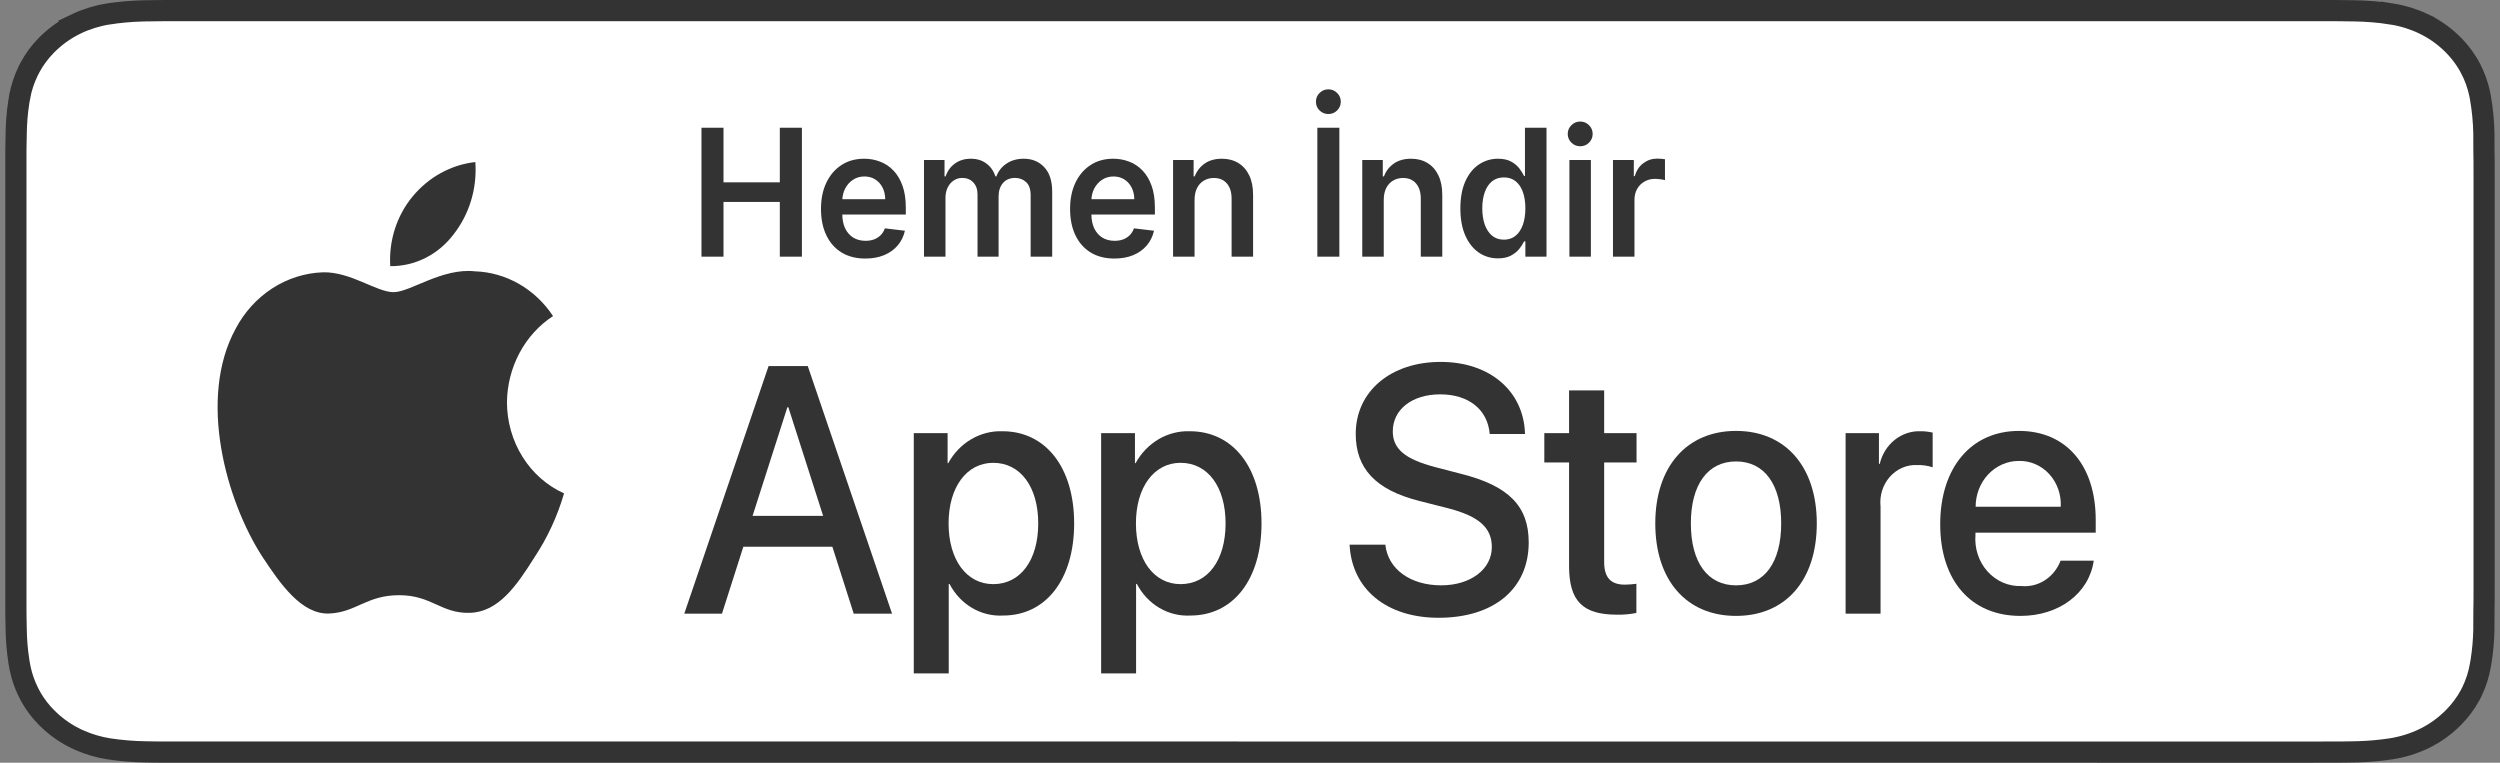
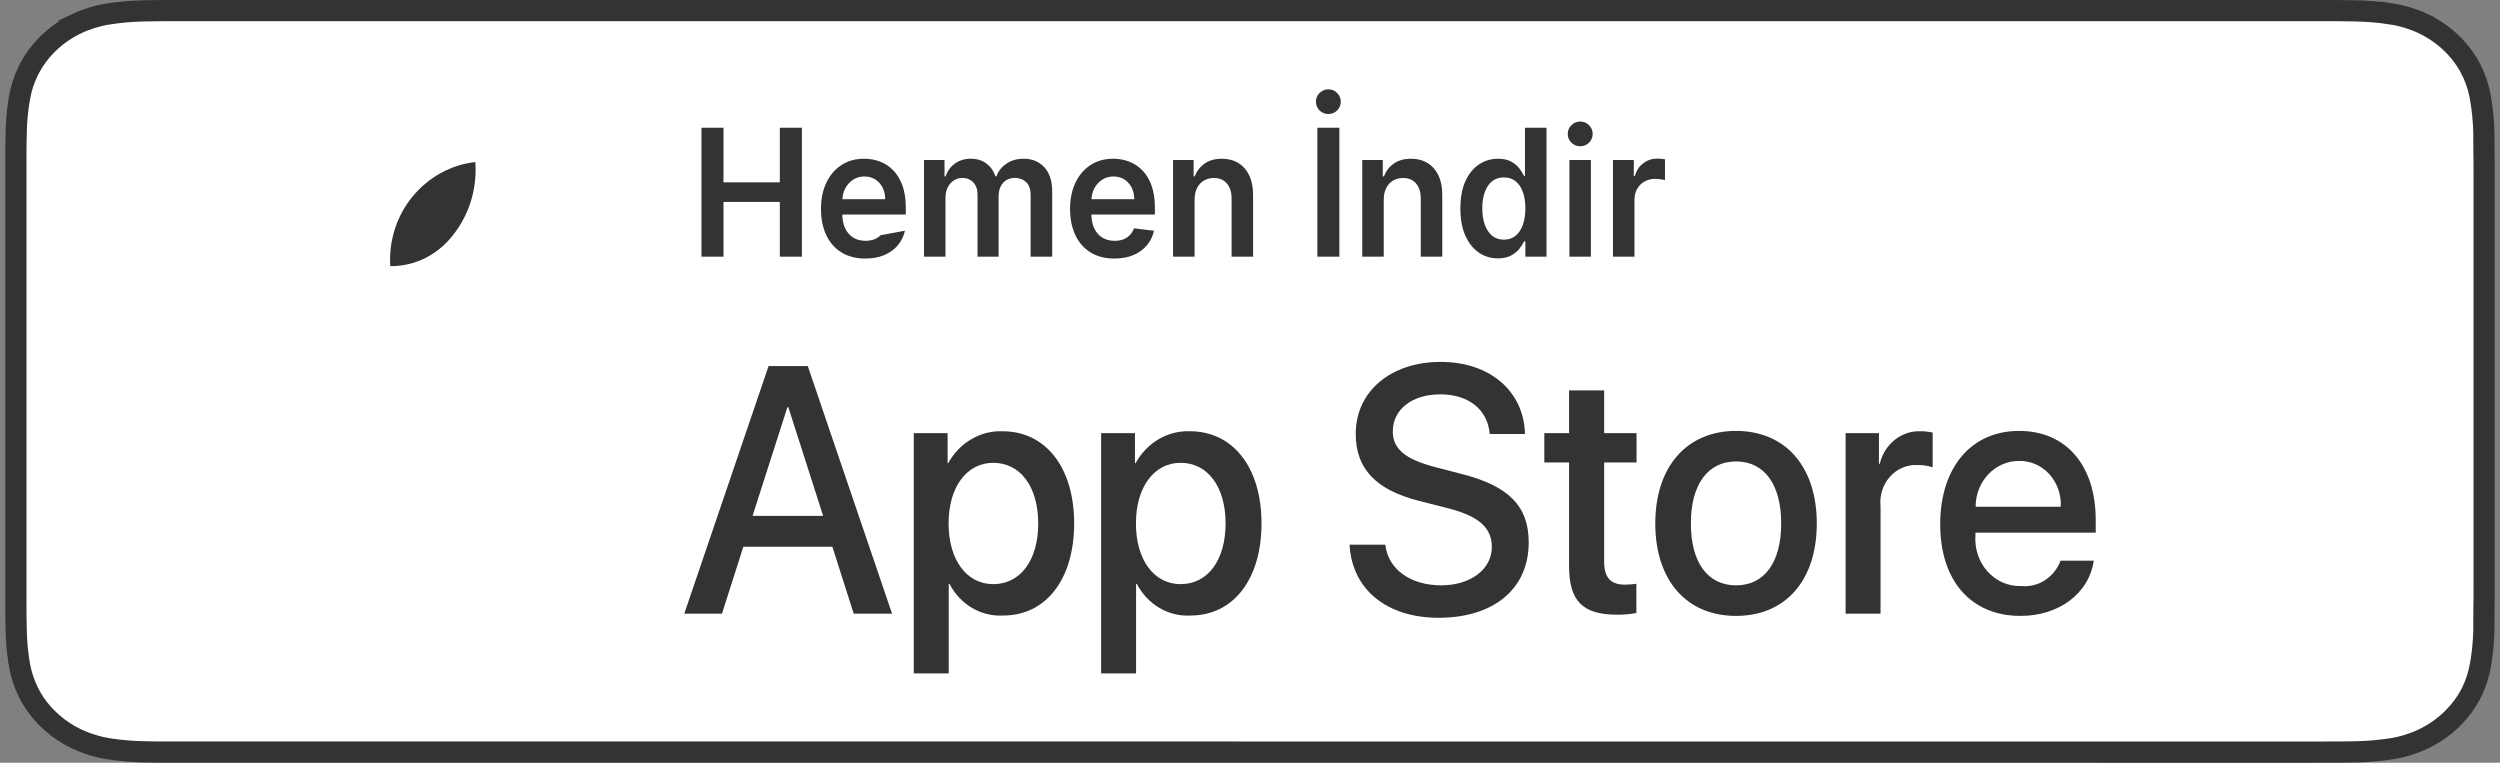
<svg xmlns="http://www.w3.org/2000/svg" width="236" height="72" viewBox="0 0 236 72" fill="none">
  <rect x="0" y="0" width="236" height="72" fill="#808080" stroke="none" />
  <path d="M222.187 70.976L222.176 70.977C221.887 70.983 221.592 70.988 221.296 70.991L220.41 70.996H220.408L218.247 70.999L15.59 70.996C15.29 70.996 14.994 70.995 14.698 70.991L13.81 70.977H13.8C12.601 70.962 11.405 70.863 10.223 70.682H10.224C9.3 70.531 8.402 70.268 7.553 69.899L7.192 69.735C6.372 69.343 5.617 68.846 4.948 68.258L4.667 68L4.657 67.991L4.384 67.727C3.849 67.188 3.387 66.591 3.008 65.949L2.825 65.624L2.824 65.622L2.652 65.286C2.322 64.609 2.076 63.899 1.918 63.17L1.846 62.805V62.804L1.776 62.385C1.625 61.407 1.543 60.421 1.529 59.434V59.425L1.528 59.415L1.51 58.424C1.507 58.234 1.505 58.057 1.503 57.928C1.502 57.863 1.501 57.81 1.501 57.773C1.501 57.755 1.5 57.74 1.5 57.73V14.246C1.5 14.237 1.501 14.223 1.501 14.205C1.501 14.169 1.502 14.116 1.503 14.053C1.505 13.925 1.507 13.75 1.51 13.565C1.516 13.189 1.524 12.776 1.529 12.594V12.576C1.542 11.59 1.624 10.606 1.775 9.631L1.844 9.213L1.845 9.212C1.995 8.352 2.266 7.514 2.651 6.721L2.823 6.384L2.824 6.382C3.233 5.615 3.756 4.906 4.377 4.275L4.649 4.01L4.652 4.007C5.396 3.303 6.254 2.711 7.195 2.256L7.194 2.255C8.142 1.803 9.158 1.488 10.207 1.319L10.208 1.32C11.248 1.16 12.299 1.063 13.352 1.032L13.805 1.022H13.806L15.604 1H220.387L222.205 1.023H222.207C223.402 1.037 224.592 1.136 225.769 1.318V1.317C226.829 1.488 227.858 1.806 228.814 2.26V2.261C230.7 3.178 232.225 4.623 233.182 6.385V6.386C233.593 7.16 233.893 7.981 234.076 8.828L234.147 9.192V9.193C234.345 10.314 234.455 11.446 234.478 12.582V12.583C234.483 13.109 234.483 13.676 234.483 14.247V14.259L234.484 14.271C234.5 14.963 234.5 15.624 234.5 16.303V55.695C234.5 56.381 234.5 57.037 234.484 57.695L234.483 57.707V57.72C234.483 58.331 234.484 58.883 234.477 59.45C234.458 60.428 234.373 61.403 234.221 62.369L234.15 62.783L234.149 62.79C234.002 63.654 233.735 64.496 233.35 65.292L233.177 65.63C232.764 66.387 232.242 67.09 231.624 67.716L231.354 67.98L231.347 67.986C230.699 68.604 229.965 69.132 229.162 69.557L228.814 69.732C227.857 70.19 226.831 70.51 225.77 70.681C224.732 70.841 223.685 70.936 222.636 70.967L222.187 70.976Z" fill="white" stroke="#333333" stroke-width="2" />
-   <path d="M47.857 37.964C47.877 36.33 48.286 34.728 49.047 33.307C49.807 31.886 50.895 30.692 52.207 29.837C51.373 28.574 50.273 27.535 48.994 26.802C47.715 26.069 46.293 25.662 44.84 25.613C41.74 25.268 38.735 27.58 37.155 27.58C35.545 27.58 33.113 25.648 30.494 25.705C28.8 25.763 27.149 26.285 25.703 27.221C24.256 28.157 23.062 29.474 22.238 31.044C18.668 37.598 21.331 47.23 24.75 52.528C26.461 55.123 28.461 58.02 31.078 57.917C33.638 57.805 34.594 56.186 37.685 56.186C40.747 56.186 41.644 57.917 44.313 57.852C47.061 57.805 48.792 55.246 50.443 52.628C51.672 50.779 52.618 48.736 53.246 46.575C51.65 45.859 50.288 44.66 49.329 43.129C48.371 41.598 47.859 39.801 47.857 37.964Z" fill="#333333" />
  <path d="M42.815 22.129C44.313 20.223 45.051 17.772 44.872 15.297C42.584 15.552 40.469 16.712 38.951 18.546C38.209 19.441 37.64 20.483 37.278 21.612C36.916 22.741 36.767 23.935 36.84 25.125C37.984 25.137 39.117 24.874 40.152 24.355C41.187 23.837 42.097 23.075 42.815 22.129Z" fill="#333333" />
  <path d="M78.575 51.611H70.172L68.155 57.929H64.596L72.554 34.555H76.252L84.21 57.929H80.591L78.575 51.611ZM71.043 48.696H77.703L74.419 38.443H74.328L71.043 48.696Z" fill="#333333" />
  <path d="M101.4 49.409C101.4 54.705 98.726 58.107 94.692 58.107C93.671 58.164 92.654 57.914 91.76 57.387C90.866 56.859 90.13 56.076 89.636 55.125H89.56V63.566H86.261V40.887H89.454V43.721H89.515C90.031 42.776 90.78 41.996 91.681 41.466C92.582 40.935 93.602 40.674 94.632 40.709C98.711 40.709 101.4 44.128 101.4 49.409ZM98.009 49.409C98.009 45.959 96.327 43.69 93.762 43.69C91.241 43.69 89.546 46.007 89.546 49.409C89.546 52.842 91.241 55.142 93.762 55.142C96.327 55.142 98.009 52.89 98.009 49.409Z" fill="#333333" />
  <path d="M119.087 49.409C119.087 54.705 116.413 58.107 112.379 58.107C111.357 58.164 110.341 57.914 109.447 57.387C108.552 56.859 107.816 56.076 107.322 55.125H107.246V63.566H103.947V40.887H107.14V43.721H107.201C107.718 42.776 108.466 41.996 109.367 41.466C110.268 40.935 111.288 40.674 112.318 40.709C116.397 40.709 119.087 44.128 119.087 49.409ZM115.695 49.409C115.695 45.959 114.014 43.69 111.448 43.69C108.928 43.69 107.232 46.007 107.232 49.409C107.232 52.842 108.928 55.142 111.448 55.142C114.014 55.142 115.695 52.89 115.695 49.409Z" fill="#333333" />
  <path d="M130.777 51.416C131.022 53.733 133.145 55.255 136.048 55.255C138.827 55.255 140.829 53.733 140.829 51.643C140.829 49.829 139.622 48.743 136.766 47.998L133.908 47.269C129.86 46.232 127.981 44.225 127.981 40.967C127.981 36.934 131.296 34.164 136 34.164C140.66 34.164 143.853 36.934 143.961 40.967H140.63C140.431 38.635 138.613 37.227 135.956 37.227C133.298 37.227 131.479 38.651 131.479 40.725C131.479 42.377 132.641 43.349 135.482 44.094L137.911 44.726C142.434 45.861 144.31 47.787 144.31 51.206C144.31 55.579 141.027 58.318 135.803 58.318C130.914 58.318 127.614 55.643 127.4 51.415L130.777 51.416Z" fill="#333333" />
  <path d="M151.433 36.854V40.887H154.49V43.657H151.433V53.051C151.433 54.511 152.046 55.191 153.39 55.191C153.753 55.184 154.114 55.157 154.475 55.11V57.864C153.871 57.983 153.257 58.038 152.642 58.025C149.389 58.025 148.12 56.729 148.12 53.425V43.657H145.783V40.887H148.12V36.854H151.433Z" fill="#333333" />
  <path d="M156.259 49.409C156.259 44.048 159.237 40.678 163.881 40.678C168.541 40.678 171.505 44.048 171.505 49.409C171.505 54.786 168.557 58.141 163.881 58.141C159.208 58.141 156.259 54.786 156.259 49.409ZM168.144 49.409C168.144 45.731 166.554 43.56 163.881 43.56C161.208 43.56 159.618 45.748 159.618 49.409C159.618 53.102 161.208 55.257 163.881 55.257C166.554 55.257 168.144 53.102 168.144 49.409Z" fill="#333333" />
  <path d="M174.225 40.887H177.372V43.788H177.448C177.661 42.882 178.161 42.081 178.865 41.52C179.569 40.96 180.434 40.673 181.312 40.709C181.692 40.707 182.072 40.751 182.443 40.839V44.111C181.965 43.956 181.464 43.884 180.961 43.9C180.483 43.879 180.004 43.969 179.561 44.162C179.118 44.356 178.718 44.649 178.392 45.022C178.066 45.394 177.819 45.837 177.669 46.32C177.519 46.803 177.47 47.315 177.524 47.821V57.928H174.225V40.887Z" fill="#333333" />
  <path d="M197.651 52.924C197.208 56.018 194.368 58.141 190.732 58.141C186.057 58.141 183.155 54.819 183.155 49.49C183.155 44.145 186.073 40.678 190.593 40.678C195.04 40.678 197.836 43.917 197.836 49.084V50.282H186.484V50.494C186.433 51.121 186.508 51.753 186.702 52.347C186.898 52.942 187.21 53.485 187.619 53.942C188.029 54.398 188.523 54.758 189.074 54.995C189.624 55.233 190.216 55.344 190.809 55.321C191.587 55.398 192.371 55.207 193.038 54.775C193.707 54.343 194.227 53.694 194.521 52.924H197.651ZM186.5 47.838H194.534C194.564 47.274 194.485 46.71 194.298 46.18C194.112 45.651 193.826 45.168 193.456 44.762C193.086 44.356 192.64 44.035 192.147 43.82C191.656 43.605 191.126 43.501 190.593 43.513C190.055 43.509 189.523 43.619 189.026 43.835C188.529 44.05 188.079 44.369 187.696 44.771C187.316 45.173 187.015 45.651 186.809 46.178C186.605 46.704 186.499 47.268 186.5 47.838Z" fill="#333333" />
-   <path d="M66.219 24.229V12.061H68.298V17.212H73.615V12.061H75.7V24.229H73.615V19.06H68.298V24.229H66.219ZM81.681 24.407C80.819 24.407 80.073 24.217 79.446 23.837C78.822 23.453 78.342 22.91 78.006 22.209C77.669 21.504 77.501 20.674 77.501 19.719C77.501 18.78 77.669 17.957 78.006 17.248C78.346 16.535 78.82 15.98 79.429 15.584C80.038 15.184 80.753 14.984 81.575 14.984C82.105 14.984 82.606 15.075 83.076 15.257C83.551 15.435 83.969 15.713 84.332 16.089C84.698 16.465 84.985 16.945 85.195 17.527C85.404 18.105 85.508 18.794 85.508 19.595V20.254H78.454V18.804H83.564C83.56 18.392 83.476 18.026 83.312 17.705C83.148 17.38 82.918 17.125 82.623 16.939C82.331 16.753 81.991 16.659 81.603 16.659C81.188 16.659 80.824 16.766 80.51 16.98C80.197 17.19 79.952 17.468 79.776 17.812C79.604 18.153 79.517 18.527 79.513 18.935V20.201C79.513 20.731 79.604 21.187 79.787 21.567C79.971 21.943 80.226 22.233 80.555 22.435C80.884 22.633 81.269 22.732 81.709 22.732C82.004 22.732 82.272 22.688 82.511 22.601C82.75 22.51 82.957 22.377 83.133 22.203C83.308 22.029 83.441 21.813 83.531 21.555L85.424 21.781C85.305 22.312 85.077 22.775 84.741 23.171C84.408 23.563 83.982 23.869 83.463 24.086C82.944 24.3 82.35 24.407 81.681 24.407ZM87.224 24.229V15.103H89.163V16.654H89.264C89.443 16.131 89.74 15.723 90.155 15.43C90.57 15.133 91.064 14.984 91.64 14.984C92.222 14.984 92.714 15.134 93.113 15.435C93.517 15.732 93.801 16.139 93.965 16.654H94.055C94.245 16.146 94.567 15.743 95.018 15.441C95.474 15.136 96.014 14.984 96.638 14.984C97.43 14.984 98.076 15.249 98.576 15.78C99.077 16.311 99.327 17.085 99.327 18.103V24.229H97.293V18.436C97.293 17.869 97.151 17.456 96.868 17.194C96.584 16.929 96.236 16.796 95.825 16.796C95.336 16.796 94.953 16.959 94.677 17.283C94.404 17.604 94.268 18.022 94.268 18.537V24.229H92.278V18.347C92.278 17.875 92.144 17.499 91.875 17.218C91.61 16.937 91.262 16.796 90.833 16.796C90.541 16.796 90.276 16.875 90.037 17.034C89.798 17.188 89.608 17.408 89.466 17.693C89.324 17.974 89.253 18.303 89.253 18.68V24.229H87.224ZM105.195 24.407C104.332 24.407 103.587 24.217 102.96 23.837C102.336 23.453 101.856 22.91 101.52 22.209C101.183 21.504 101.015 20.674 101.015 19.719C101.015 18.78 101.183 17.957 101.52 17.248C101.86 16.535 102.334 15.98 102.943 15.584C103.552 15.184 104.267 14.984 105.089 14.984C105.619 14.984 106.12 15.075 106.591 15.257C107.065 15.435 107.483 15.713 107.846 16.089C108.212 16.465 108.499 16.945 108.709 17.527C108.918 18.105 109.022 18.794 109.022 19.595V20.254H101.968V18.804H107.078C107.074 18.392 106.99 18.026 106.826 17.705C106.662 17.38 106.432 17.125 106.137 16.939C105.845 16.753 105.505 16.659 105.117 16.659C104.702 16.659 104.338 16.766 104.024 16.98C103.71 17.19 103.466 17.468 103.29 17.812C103.118 18.153 103.031 18.527 103.027 18.935V20.201C103.027 20.731 103.118 21.187 103.301 21.567C103.484 21.943 103.74 22.233 104.069 22.435C104.398 22.633 104.783 22.732 105.223 22.732C105.518 22.732 105.786 22.688 106.025 22.601C106.264 22.51 106.471 22.377 106.647 22.203C106.822 22.029 106.955 21.813 107.044 21.555L108.938 21.781C108.819 22.312 108.591 22.775 108.255 23.171C107.922 23.563 107.496 23.869 106.977 24.086C106.458 24.3 105.864 24.407 105.195 24.407ZM112.767 18.882V24.229H110.738V15.103H112.677V16.654H112.778C112.976 16.143 113.292 15.737 113.725 15.435C114.162 15.134 114.702 14.984 115.344 14.984C115.938 14.984 116.455 15.119 116.896 15.388C117.341 15.657 117.685 16.047 117.927 16.558C118.174 17.07 118.295 17.689 118.291 18.418V24.229H116.263V18.751C116.263 18.141 116.114 17.664 115.815 17.319C115.52 16.974 115.111 16.802 114.588 16.802C114.233 16.802 113.917 16.885 113.641 17.052C113.368 17.214 113.153 17.45 112.996 17.759C112.843 18.068 112.767 18.442 112.767 18.882ZM126.436 12.061V24.229H124.357V12.061H126.436ZM125.399 10.765C125.074 10.765 124.796 10.653 124.564 10.427C124.336 10.197 124.223 9.922 124.223 9.601C124.223 9.276 124.338 9.001 124.57 8.775C124.802 8.545 125.078 8.431 125.399 8.431C125.72 8.431 125.995 8.545 126.223 8.775C126.454 9.001 126.57 9.276 126.57 9.601C126.57 9.922 126.454 10.197 126.223 10.427C125.995 10.653 125.72 10.765 125.399 10.765ZM130.626 18.882V24.229H128.597V15.103H130.536V16.654H130.637C130.835 16.143 131.15 15.737 131.584 15.435C132.021 15.134 132.561 14.984 133.203 14.984C133.797 14.984 134.314 15.119 134.755 15.388C135.2 15.657 135.543 16.047 135.787 16.558C136.032 17.07 136.155 17.689 136.151 18.418V24.229H134.122V18.751C134.122 18.141 133.973 17.664 133.674 17.319C133.379 16.974 132.97 16.802 132.447 16.802C132.092 16.802 131.776 16.885 131.5 17.052C131.227 17.214 131.012 17.45 130.855 17.759C130.702 18.068 130.626 18.442 130.626 18.882ZM141.406 24.389C140.731 24.389 140.124 24.205 139.59 23.837C139.057 23.468 138.635 22.934 138.324 22.233C138.014 21.531 137.859 20.68 137.859 19.678C137.859 18.664 138.017 17.808 138.33 17.111C138.648 16.41 139.075 15.881 139.613 15.525C140.151 15.164 140.75 14.984 141.412 14.984C141.917 14.984 142.331 15.075 142.656 15.257C142.98 15.435 143.238 15.651 143.429 15.905C143.619 16.154 143.767 16.39 143.872 16.612H143.956V12.061H145.99V24.229H143.995V22.791H143.872C143.767 23.013 143.615 23.249 143.418 23.498C143.22 23.744 142.958 23.954 142.633 24.128C142.308 24.302 141.899 24.389 141.406 24.389ZM141.972 22.625C142.402 22.625 142.767 22.502 143.071 22.256C143.373 22.007 143.602 21.66 143.76 21.217C143.916 20.773 143.995 20.256 143.995 19.666C143.995 19.076 143.916 18.563 143.76 18.127C143.606 17.691 143.379 17.353 143.076 17.111C142.778 16.869 142.41 16.748 141.972 16.748C141.521 16.748 141.143 16.873 140.841 17.123C140.537 17.372 140.31 17.717 140.157 18.157C140.003 18.596 139.927 19.099 139.927 19.666C139.927 20.236 140.003 20.745 140.157 21.193C140.314 21.636 140.544 21.987 140.846 22.244C141.153 22.498 141.527 22.625 141.972 22.625ZM148.152 24.229V15.103H150.179V24.229H148.152ZM149.171 13.808C148.85 13.808 148.574 13.695 148.341 13.469C148.11 13.239 147.994 12.964 147.994 12.643C147.994 12.318 148.11 12.043 148.341 11.817C148.574 11.587 148.85 11.473 149.171 11.473C149.496 11.473 149.772 11.587 150.001 11.817C150.232 12.043 150.348 12.318 150.348 12.643C150.348 12.964 150.232 13.239 150.001 13.469C149.772 13.695 149.496 13.808 149.171 13.808ZM152.265 24.229V15.103H154.232V16.624H154.321C154.479 16.097 154.747 15.691 155.129 15.406C155.514 15.117 155.952 14.972 156.445 14.972C156.558 14.972 156.683 14.978 156.821 14.99C156.963 14.998 157.08 15.012 157.173 15.031V17.01C157.088 16.978 156.951 16.951 156.764 16.927C156.582 16.899 156.404 16.885 156.232 16.885C155.862 16.885 155.53 16.97 155.235 17.141C154.943 17.307 154.714 17.539 154.546 17.836C154.378 18.133 154.294 18.476 154.294 18.864V24.229H152.265Z" fill="#333333" />
+   <path d="M66.219 24.229V12.061H68.298V17.212H73.615V12.061H75.7V24.229H73.615V19.06H68.298V24.229H66.219ZM81.681 24.407C80.819 24.407 80.073 24.217 79.446 23.837C78.822 23.453 78.342 22.91 78.006 22.209C77.669 21.504 77.501 20.674 77.501 19.719C77.501 18.78 77.669 17.957 78.006 17.248C78.346 16.535 78.82 15.98 79.429 15.584C80.038 15.184 80.753 14.984 81.575 14.984C82.105 14.984 82.606 15.075 83.076 15.257C83.551 15.435 83.969 15.713 84.332 16.089C84.698 16.465 84.985 16.945 85.195 17.527C85.404 18.105 85.508 18.794 85.508 19.595V20.254H78.454V18.804H83.564C83.56 18.392 83.476 18.026 83.312 17.705C83.148 17.38 82.918 17.125 82.623 16.939C82.331 16.753 81.991 16.659 81.603 16.659C81.188 16.659 80.824 16.766 80.51 16.98C80.197 17.19 79.952 17.468 79.776 17.812C79.604 18.153 79.517 18.527 79.513 18.935V20.201C79.513 20.731 79.604 21.187 79.787 21.567C79.971 21.943 80.226 22.233 80.555 22.435C80.884 22.633 81.269 22.732 81.709 22.732C82.004 22.732 82.272 22.688 82.511 22.601C82.75 22.51 82.957 22.377 83.133 22.203L85.424 21.781C85.305 22.312 85.077 22.775 84.741 23.171C84.408 23.563 83.982 23.869 83.463 24.086C82.944 24.3 82.35 24.407 81.681 24.407ZM87.224 24.229V15.103H89.163V16.654H89.264C89.443 16.131 89.74 15.723 90.155 15.43C90.57 15.133 91.064 14.984 91.64 14.984C92.222 14.984 92.714 15.134 93.113 15.435C93.517 15.732 93.801 16.139 93.965 16.654H94.055C94.245 16.146 94.567 15.743 95.018 15.441C95.474 15.136 96.014 14.984 96.638 14.984C97.43 14.984 98.076 15.249 98.576 15.78C99.077 16.311 99.327 17.085 99.327 18.103V24.229H97.293V18.436C97.293 17.869 97.151 17.456 96.868 17.194C96.584 16.929 96.236 16.796 95.825 16.796C95.336 16.796 94.953 16.959 94.677 17.283C94.404 17.604 94.268 18.022 94.268 18.537V24.229H92.278V18.347C92.278 17.875 92.144 17.499 91.875 17.218C91.61 16.937 91.262 16.796 90.833 16.796C90.541 16.796 90.276 16.875 90.037 17.034C89.798 17.188 89.608 17.408 89.466 17.693C89.324 17.974 89.253 18.303 89.253 18.68V24.229H87.224ZM105.195 24.407C104.332 24.407 103.587 24.217 102.96 23.837C102.336 23.453 101.856 22.91 101.52 22.209C101.183 21.504 101.015 20.674 101.015 19.719C101.015 18.78 101.183 17.957 101.52 17.248C101.86 16.535 102.334 15.98 102.943 15.584C103.552 15.184 104.267 14.984 105.089 14.984C105.619 14.984 106.12 15.075 106.591 15.257C107.065 15.435 107.483 15.713 107.846 16.089C108.212 16.465 108.499 16.945 108.709 17.527C108.918 18.105 109.022 18.794 109.022 19.595V20.254H101.968V18.804H107.078C107.074 18.392 106.99 18.026 106.826 17.705C106.662 17.38 106.432 17.125 106.137 16.939C105.845 16.753 105.505 16.659 105.117 16.659C104.702 16.659 104.338 16.766 104.024 16.98C103.71 17.19 103.466 17.468 103.29 17.812C103.118 18.153 103.031 18.527 103.027 18.935V20.201C103.027 20.731 103.118 21.187 103.301 21.567C103.484 21.943 103.74 22.233 104.069 22.435C104.398 22.633 104.783 22.732 105.223 22.732C105.518 22.732 105.786 22.688 106.025 22.601C106.264 22.51 106.471 22.377 106.647 22.203C106.822 22.029 106.955 21.813 107.044 21.555L108.938 21.781C108.819 22.312 108.591 22.775 108.255 23.171C107.922 23.563 107.496 23.869 106.977 24.086C106.458 24.3 105.864 24.407 105.195 24.407ZM112.767 18.882V24.229H110.738V15.103H112.677V16.654H112.778C112.976 16.143 113.292 15.737 113.725 15.435C114.162 15.134 114.702 14.984 115.344 14.984C115.938 14.984 116.455 15.119 116.896 15.388C117.341 15.657 117.685 16.047 117.927 16.558C118.174 17.07 118.295 17.689 118.291 18.418V24.229H116.263V18.751C116.263 18.141 116.114 17.664 115.815 17.319C115.52 16.974 115.111 16.802 114.588 16.802C114.233 16.802 113.917 16.885 113.641 17.052C113.368 17.214 113.153 17.45 112.996 17.759C112.843 18.068 112.767 18.442 112.767 18.882ZM126.436 12.061V24.229H124.357V12.061H126.436ZM125.399 10.765C125.074 10.765 124.796 10.653 124.564 10.427C124.336 10.197 124.223 9.922 124.223 9.601C124.223 9.276 124.338 9.001 124.57 8.775C124.802 8.545 125.078 8.431 125.399 8.431C125.72 8.431 125.995 8.545 126.223 8.775C126.454 9.001 126.57 9.276 126.57 9.601C126.57 9.922 126.454 10.197 126.223 10.427C125.995 10.653 125.72 10.765 125.399 10.765ZM130.626 18.882V24.229H128.597V15.103H130.536V16.654H130.637C130.835 16.143 131.15 15.737 131.584 15.435C132.021 15.134 132.561 14.984 133.203 14.984C133.797 14.984 134.314 15.119 134.755 15.388C135.2 15.657 135.543 16.047 135.787 16.558C136.032 17.07 136.155 17.689 136.151 18.418V24.229H134.122V18.751C134.122 18.141 133.973 17.664 133.674 17.319C133.379 16.974 132.97 16.802 132.447 16.802C132.092 16.802 131.776 16.885 131.5 17.052C131.227 17.214 131.012 17.45 130.855 17.759C130.702 18.068 130.626 18.442 130.626 18.882ZM141.406 24.389C140.731 24.389 140.124 24.205 139.59 23.837C139.057 23.468 138.635 22.934 138.324 22.233C138.014 21.531 137.859 20.68 137.859 19.678C137.859 18.664 138.017 17.808 138.33 17.111C138.648 16.41 139.075 15.881 139.613 15.525C140.151 15.164 140.75 14.984 141.412 14.984C141.917 14.984 142.331 15.075 142.656 15.257C142.98 15.435 143.238 15.651 143.429 15.905C143.619 16.154 143.767 16.39 143.872 16.612H143.956V12.061H145.99V24.229H143.995V22.791H143.872C143.767 23.013 143.615 23.249 143.418 23.498C143.22 23.744 142.958 23.954 142.633 24.128C142.308 24.302 141.899 24.389 141.406 24.389ZM141.972 22.625C142.402 22.625 142.767 22.502 143.071 22.256C143.373 22.007 143.602 21.66 143.76 21.217C143.916 20.773 143.995 20.256 143.995 19.666C143.995 19.076 143.916 18.563 143.76 18.127C143.606 17.691 143.379 17.353 143.076 17.111C142.778 16.869 142.41 16.748 141.972 16.748C141.521 16.748 141.143 16.873 140.841 17.123C140.537 17.372 140.31 17.717 140.157 18.157C140.003 18.596 139.927 19.099 139.927 19.666C139.927 20.236 140.003 20.745 140.157 21.193C140.314 21.636 140.544 21.987 140.846 22.244C141.153 22.498 141.527 22.625 141.972 22.625ZM148.152 24.229V15.103H150.179V24.229H148.152ZM149.171 13.808C148.85 13.808 148.574 13.695 148.341 13.469C148.11 13.239 147.994 12.964 147.994 12.643C147.994 12.318 148.11 12.043 148.341 11.817C148.574 11.587 148.85 11.473 149.171 11.473C149.496 11.473 149.772 11.587 150.001 11.817C150.232 12.043 150.348 12.318 150.348 12.643C150.348 12.964 150.232 13.239 150.001 13.469C149.772 13.695 149.496 13.808 149.171 13.808ZM152.265 24.229V15.103H154.232V16.624H154.321C154.479 16.097 154.747 15.691 155.129 15.406C155.514 15.117 155.952 14.972 156.445 14.972C156.558 14.972 156.683 14.978 156.821 14.99C156.963 14.998 157.08 15.012 157.173 15.031V17.01C157.088 16.978 156.951 16.951 156.764 16.927C156.582 16.899 156.404 16.885 156.232 16.885C155.862 16.885 155.53 16.97 155.235 17.141C154.943 17.307 154.714 17.539 154.546 17.836C154.378 18.133 154.294 18.476 154.294 18.864V24.229H152.265Z" fill="#333333" />
</svg>